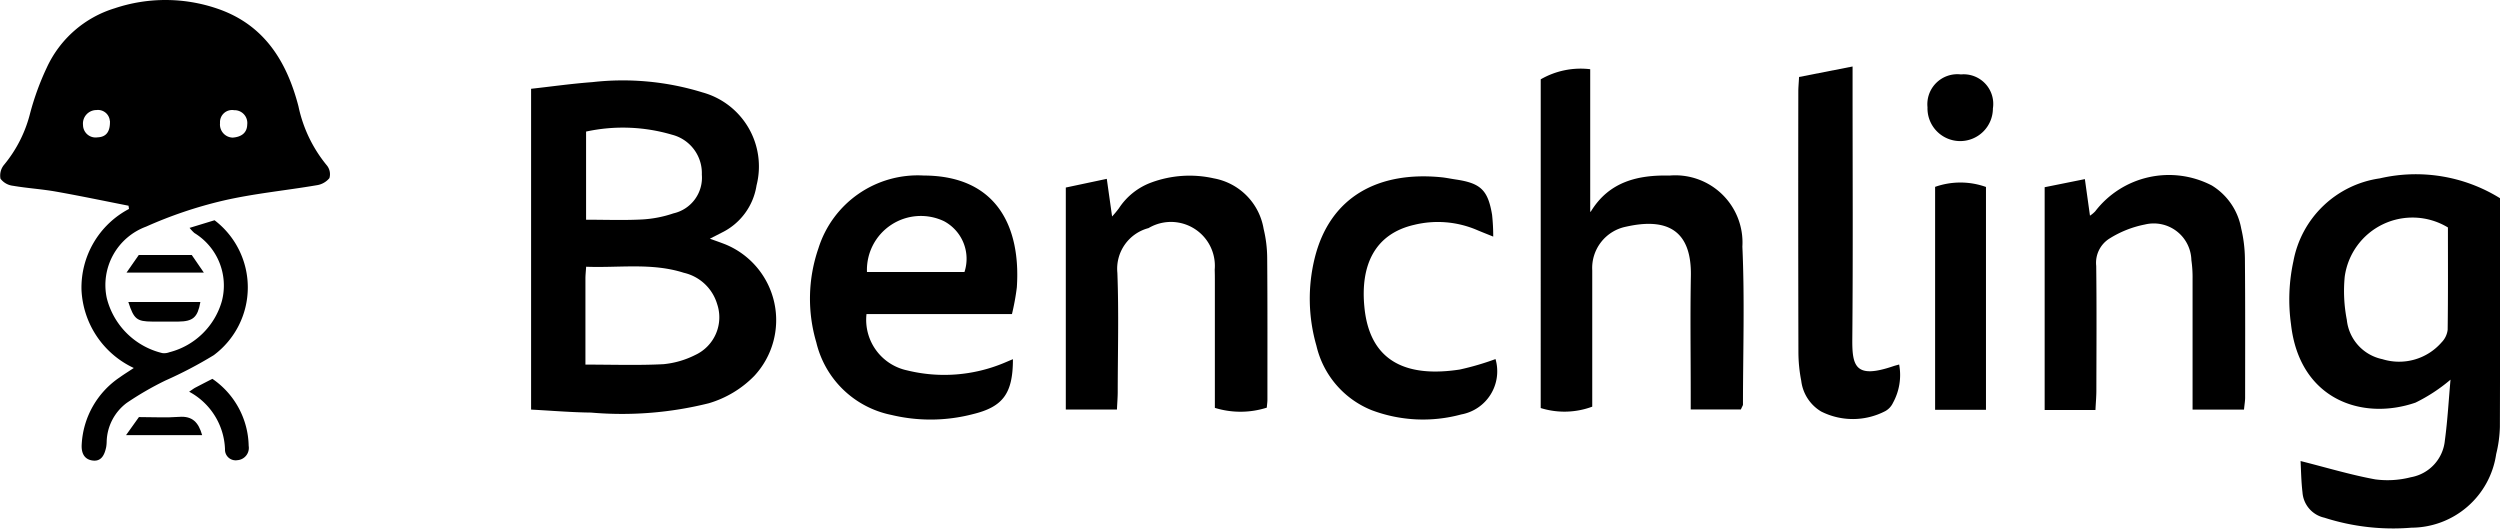
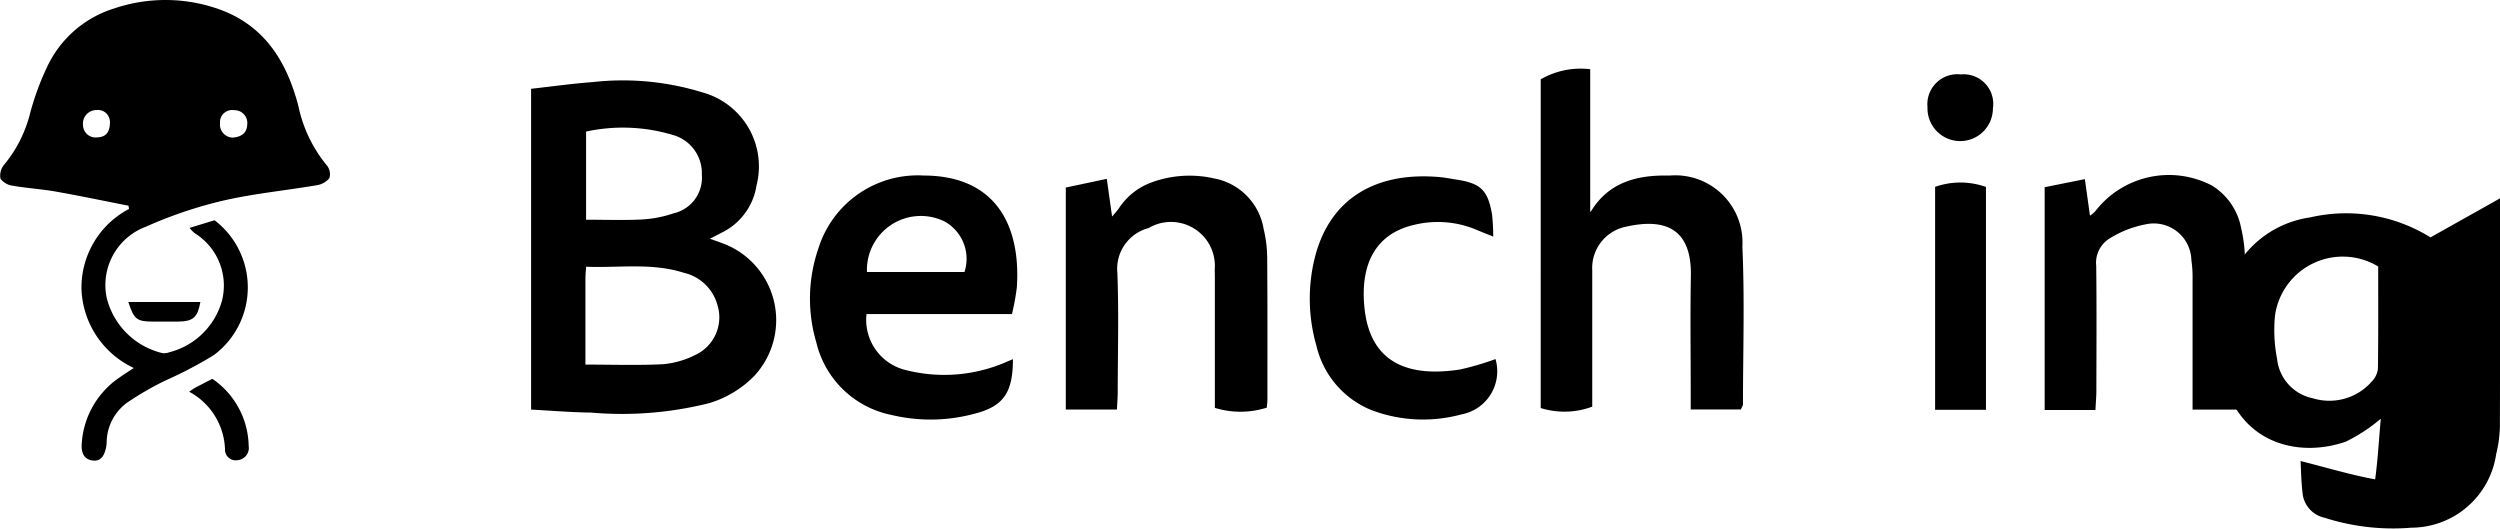
<svg xmlns="http://www.w3.org/2000/svg" width="130.533" height="27.596" viewBox="0 0 130.533 27.596">
  <defs>
    <style>.a{clip-path:url(#a);}</style>
    <clipPath id="a">
      <rect width="130.533" height="27.596" />
    </clipPath>
  </defs>
  <g transform="translate(1294 241)">
    <g class="a" transform="translate(-1294 -241)">
      <path d="M9.893,11.9l1.309-.4a4.409,4.409,0,0,1-.043,7.046A21.834,21.834,0,0,1,8.632,19.87a16.3,16.3,0,0,0-2.013,1.165A2.609,2.609,0,0,0,5.57,23.05a1.966,1.966,0,0,1-.027.3c-.086.4-.251.769-.731.692-.444-.071-.575-.431-.545-.857A4.5,4.5,0,0,1,6.255,19.7c.2-.146.418-.278.731-.486a4.737,4.737,0,0,1-2.731-4.081,4.638,4.638,0,0,1,2.48-4.224l-.024-.168c-1.262-.248-2.522-.513-3.789-.737C2.18,9.872,1.421,9.828.678,9.7a.946.946,0,0,1-.653-.371A.878.878,0,0,1,.216,8.6,6.808,6.808,0,0,0,1.568,5.932a13.958,13.958,0,0,1,.874-2.4A5.749,5.749,0,0,1,5.984.434,8.352,8.352,0,0,1,11.33.445c2.449.826,3.638,2.742,4.252,5.1a7.163,7.163,0,0,0,1.491,3.1A.727.727,0,0,1,17.2,9.3a1.055,1.055,0,0,1-.668.372c-1.637.279-3.3.435-4.913.811a22.406,22.406,0,0,0-3.993,1.351,3.25,3.25,0,0,0-2.052,3.725,3.937,3.937,0,0,0,2.9,2.877.756.756,0,0,0,.368-.044,3.838,3.838,0,0,0,2.744-2.677,3.214,3.214,0,0,0-1.436-3.549,2.162,2.162,0,0,1-.258-.276M5.735,6.315a.621.621,0,0,0-.7-.569.705.705,0,0,0-.7.782.656.656,0,0,0,.759.643c.448-.017.663-.289.647-.856m6.42.869c.429-.035.74-.236.748-.688a.669.669,0,0,0-.686-.743.632.632,0,0,0-.734.673.683.683,0,0,0,.673.759" transform="translate(0 0)" />
      <path d="M415.835,70.07c.348.127.577.205.8.293a4.277,4.277,0,0,1,1.514,6.876,5.489,5.489,0,0,1-2.37,1.423,18.694,18.694,0,0,1-6.151.487c-1.029-.011-2.057-.1-3.128-.156V62.243c1.065-.118,2.129-.269,3.2-.348a14.1,14.1,0,0,1,5.753.538,4.008,4.008,0,0,1,2.818,4.856,3.3,3.3,0,0,1-1.813,2.463l-.625.319m-6.5,6.573c1.422,0,2.754.047,4.081-.022a4.65,4.65,0,0,0,1.654-.479,2.167,2.167,0,0,0,1.144-2.667,2.365,2.365,0,0,0-1.738-1.626c-1.669-.534-3.378-.249-5.1-.316-.017.267-.037.439-.037.611,0,1.434,0,2.868,0,4.5m.034-7.566c1.033,0,1.989.037,2.94-.014a6.115,6.115,0,0,0,1.623-.318,1.91,1.91,0,0,0,1.481-2.024,2.069,2.069,0,0,0-1.554-2.081,9.059,9.059,0,0,0-4.49-.165Z" transform="translate(-378.77 -57.607)" />
-       <path d="M1763,134.859c0,4.021.007,7.979-.008,11.937a6.553,6.553,0,0,1-.194,1.419,4.488,4.488,0,0,1-4.421,3.841,11.717,11.717,0,0,1-4.55-.522,1.459,1.459,0,0,1-1.142-1.326c-.066-.559-.074-1.124-.1-1.632,1.386.35,2.627.725,3.894.957a4.875,4.875,0,0,0,1.868-.112,2.157,2.157,0,0,0,1.773-1.927c.145-1.067.2-2.146.295-3.168a8.7,8.7,0,0,1-1.829,1.2c-2.785.96-6.058-.159-6.5-4.088a9.421,9.421,0,0,1,.126-3.3,5.356,5.356,0,0,1,4.507-4.32,8.333,8.333,0,0,1,6.29,1.042m-2.729,1.521a3.571,3.571,0,0,0-5.39,2.573,7.814,7.814,0,0,0,.11,2.249,2.343,2.343,0,0,0,1.855,2.054,2.941,2.941,0,0,0,3.094-.878,1.128,1.128,0,0,0,.316-.653c.025-1.79.014-3.58.014-5.345" transform="translate(-1632.465 -124.504)" />
+       <path d="M1763,134.859c0,4.021.007,7.979-.008,11.937a6.553,6.553,0,0,1-.194,1.419,4.488,4.488,0,0,1-4.421,3.841,11.717,11.717,0,0,1-4.55-.522,1.459,1.459,0,0,1-1.142-1.326c-.066-.559-.074-1.124-.1-1.632,1.386.35,2.627.725,3.894.957c.145-1.067.2-2.146.295-3.168a8.7,8.7,0,0,1-1.829,1.2c-2.785.96-6.058-.159-6.5-4.088a9.421,9.421,0,0,1,.126-3.3,5.356,5.356,0,0,1,4.507-4.32,8.333,8.333,0,0,1,6.29,1.042m-2.729,1.521a3.571,3.571,0,0,0-5.39,2.573,7.814,7.814,0,0,0,.11,2.249,2.343,2.343,0,0,0,1.855,2.054,2.941,2.941,0,0,0,3.094-.878,1.128,1.128,0,0,0,.316-.653c.025-1.79.014-3.58.014-5.345" transform="translate(-1632.465 -124.504)" />
      <path d="M1179.195,53.394a4.174,4.174,0,0,1,2.584-.528V60.3c-.044-.008.024.017.032,0,.945-1.557,2.443-1.92,4.108-1.881a3.508,3.508,0,0,1,3.805,3.711c.124,2.743.032,5.5.031,8.245,0,.045-.037.09-.109.255h-2.619v-.911c0-2.018-.03-4.037.008-6.054.046-2.415-1.264-3.052-3.374-2.579a2.2,2.2,0,0,0-1.776,2.279q0,3.141,0,6.281v.839a4.163,4.163,0,0,1-2.691.072Z" transform="translate(-1098.749 -49.252)" />
      <path d="M630.545,144c0,1.787-.519,2.483-2.08,2.864a8.768,8.768,0,0,1-4.265.044,5.058,5.058,0,0,1-3.921-3.788,8.046,8.046,0,0,1,.111-4.912,5.435,5.435,0,0,1,5.5-3.8c3.828.011,5.073,2.7,4.859,5.843a12.507,12.507,0,0,1-.254,1.389H622.9a2.7,2.7,0,0,0,2.126,2.943,8.106,8.106,0,0,0,5.04-.384c.135-.056.269-.115.475-.2m-2.526-4.554a2.223,2.223,0,0,0-1.07-2.654,2.816,2.816,0,0,0-4.021,2.654Z" transform="translate(-577.657 -125.243)" />
      <path d="M818.389,146.729h-2.67V135.137l2.14-.454.277,1.965a5.157,5.157,0,0,0,.356-.428,3.437,3.437,0,0,1,1.684-1.343,5.763,5.763,0,0,1,3.272-.219,3.217,3.217,0,0,1,2.6,2.638,6.6,6.6,0,0,1,.186,1.5c.02,2.472.012,4.945.012,7.418,0,.123-.019.246-.033.416a4.53,4.53,0,0,1-2.711.011v-.781q0-2.876,0-5.753c0-.227,0-.454-.008-.681a2.293,2.293,0,0,0-3.456-2.171,2.194,2.194,0,0,0-1.626,2.341c.078,2.066.021,4.137.018,6.206,0,.272-.023.543-.041.931" transform="translate(-760.07 -125.345)" />
      <path d="M1567.537,146.1h-2.645V134.468l2.1-.423c.093.665.174,1.249.266,1.909a1.475,1.475,0,0,0,.274-.228,4.855,4.855,0,0,1,6.087-1.349,3.315,3.315,0,0,1,1.535,2.243,7.146,7.146,0,0,1,.194,1.571c.021,2.422.013,4.844.011,7.266,0,.171-.031.343-.059.622h-2.685v-.925c0-1.968,0-3.936,0-5.9a6.169,6.169,0,0,0-.062-.979,1.965,1.965,0,0,0-2.427-1.86,5.45,5.45,0,0,0-1.857.738,1.493,1.493,0,0,0-.685,1.423c.027,2.169.012,4.339.008,6.509,0,.3-.027.593-.048,1.019" transform="translate(-1458.134 -124.693)" />
      <path d="M1012.139,144.539a2.29,2.29,0,0,1-1.793,2.889,7.608,7.608,0,0,1-4.673-.223,4.8,4.8,0,0,1-2.885-3.364,8.859,8.859,0,0,1-.094-4.56c.793-3.238,3.345-4.56,6.614-4.238.25.025.5.079.746.115,1.307.192,1.688.548,1.905,1.842a10.507,10.507,0,0,1,.06,1.142c-.366-.149-.616-.245-.863-.351a5.2,5.2,0,0,0-3.261-.264c-2.077.476-2.821,2.127-2.6,4.318.293,2.935,2.334,3.642,4.974,3.238a14.155,14.155,0,0,0,1.87-.547" transform="translate(-934.053 -125.788)" />
-       <path d="M1376.395,51.438l2.792-.547v1.048c0,4.39.025,8.78-.014,13.169-.013,1.429.152,2.11,2.14,1.431.091-.031.185-.053.306-.088a3.011,3.011,0,0,1-.322,2,.957.957,0,0,1-.4.432,3.671,3.671,0,0,1-3.35.022,2.168,2.168,0,0,1-1.04-1.6,7.924,7.924,0,0,1-.148-1.5q-.016-6.812-.005-13.624c0-.175.017-.349.039-.743" transform="translate(-1282.458 -47.419)" />
      <path d="M1483.7,151.567h-2.656v-11.64a3.965,3.965,0,0,1,2.656.005Z" transform="translate(-1380.006 -130.17)" />
      <path d="M1476.974,56.964a1.544,1.544,0,0,1,1.67,1.775,1.708,1.708,0,1,1-3.415-.061,1.567,1.567,0,0,1,1.745-1.714" transform="translate(-1374.588 -53.078)" />
      <path d="M144.758,290.612c.189-.126.248-.173.314-.208.288-.15.577-.3.9-.464a4.341,4.341,0,0,1,1.894,3.5.642.642,0,0,1-.587.747.556.556,0,0,1-.649-.577,3.548,3.548,0,0,0-1.877-3" transform="translate(-134.882 -270.16)" />
      <path d="M98.232,231.155h3.761c-.141.8-.381,1.013-1.152,1.021-.453,0-.906,0-1.359,0-.811-.006-.96-.126-1.25-1.021" transform="translate(-91.531 -215.385)" />
-       <path d="M96.5,319.933l.673-.943c.746,0,1.429.04,2.1-.011.694-.053,1.011.287,1.2.954Z" transform="translate(-89.919 -297.213)" />
-       <path d="M96.819,196.082l.641-.921h2.766l.632.921Z" transform="translate(-90.214 -181.847)" />
    </g>
  </g>
</svg>